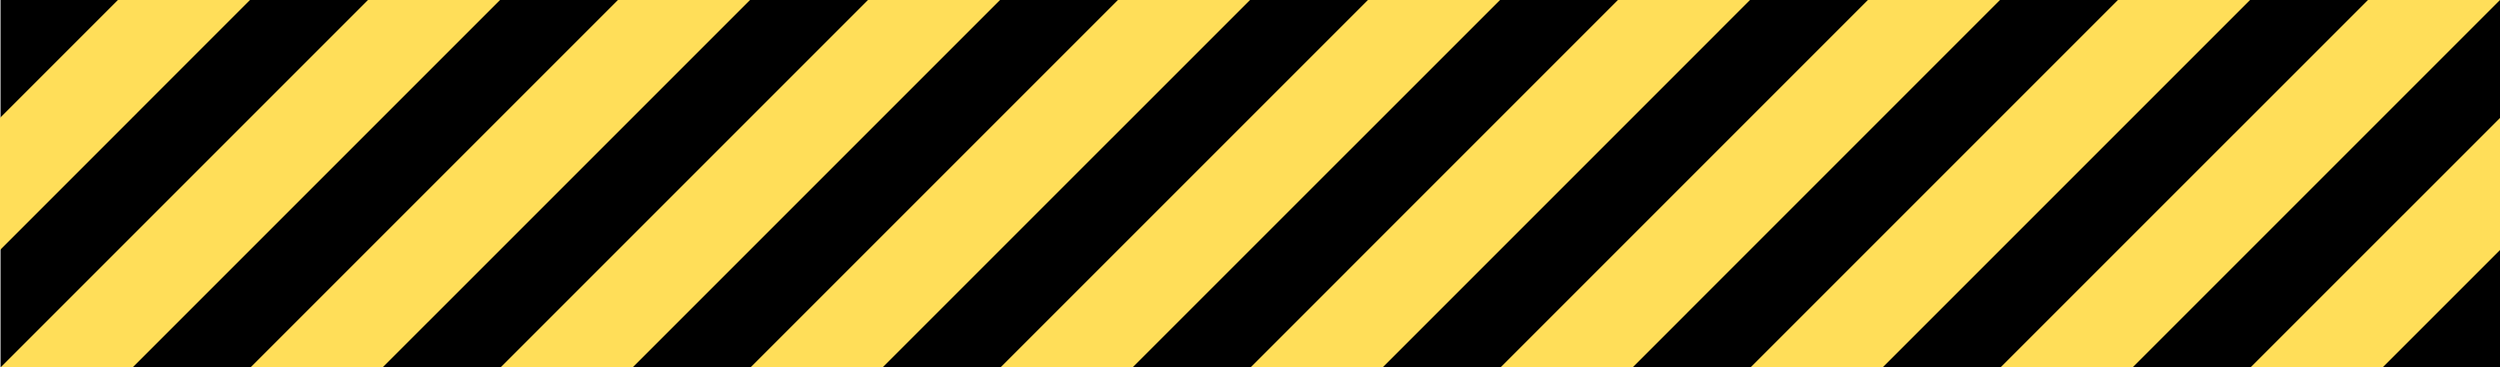
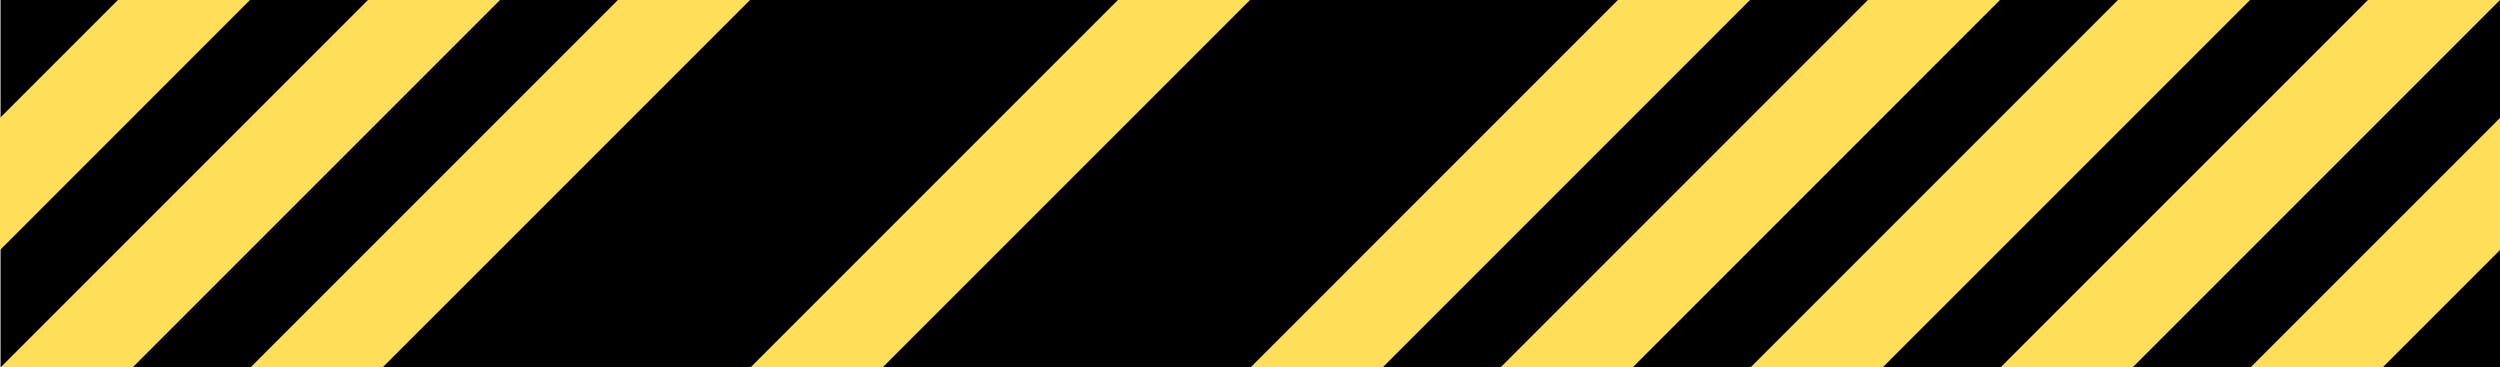
<svg xmlns="http://www.w3.org/2000/svg" fill="#000000" height="28.346px" id="Layer_1" style="enable-background:new 0 0 192.873 28.346" version="1.1" viewBox="0 0 192.873 28.346" width="192.873px" x="0px" xml:space="preserve" y="0px">
  <g id="C_repeat">
    <g id="change2">
      <rect height="28.346" style="fill:#000000" width="192.833" x="0.041" y="0" />
    </g>
    <g id="change1">
      <polygon points="124.821,0 96.477,28.346 106.667,28.346 135.011,0   " style="fill:#ffde59" />
      <polygon points="144.106,0 115.763,28.346 125.953,28.346 154.296,0   " style="fill:#ffde59" />
-       <polygon points="105.535,0 77.186,28.346 87.375,28.346 115.726,0   " style="fill:#ffde59" />
-       <polygon points="66.961,0 38.615,28.346 48.805,28.346 77.151,0   " style="fill:#ffde59" />
      <polygon points="9.096,0 0,9.096 0,19.289 19.286,0   " style="fill:#ffde59" />
      <polygon points="47.673,0 19.326,28.346 29.516,28.346 57.863,0   " style="fill:#ffde59" />
      <polygon points="28.387,0 0.041,28.346 10.23,28.346 38.577,0   " style="fill:#ffde59" />
      <polygon points="86.247,0 57.9,28.346 68.09,28.346 96.437,0   " style="fill:#ffde59" />
      <polygon points="163.397,0 135.051,28.346 145.241,28.346 173.588,0   " style="fill:#ffde59" />
      <polygon points="154.337,28.346 164.526,28.346 192.873,0 182.685,0   " style="fill:#ffde59" />
      <polygon points="173.625,28.346 183.815,28.346 192.873,19.289 192.873,9.099   " style="fill:#ffde59" />
    </g>
  </g>
  <g id="E">
</g>
  <g id="W">
</g>
</svg>